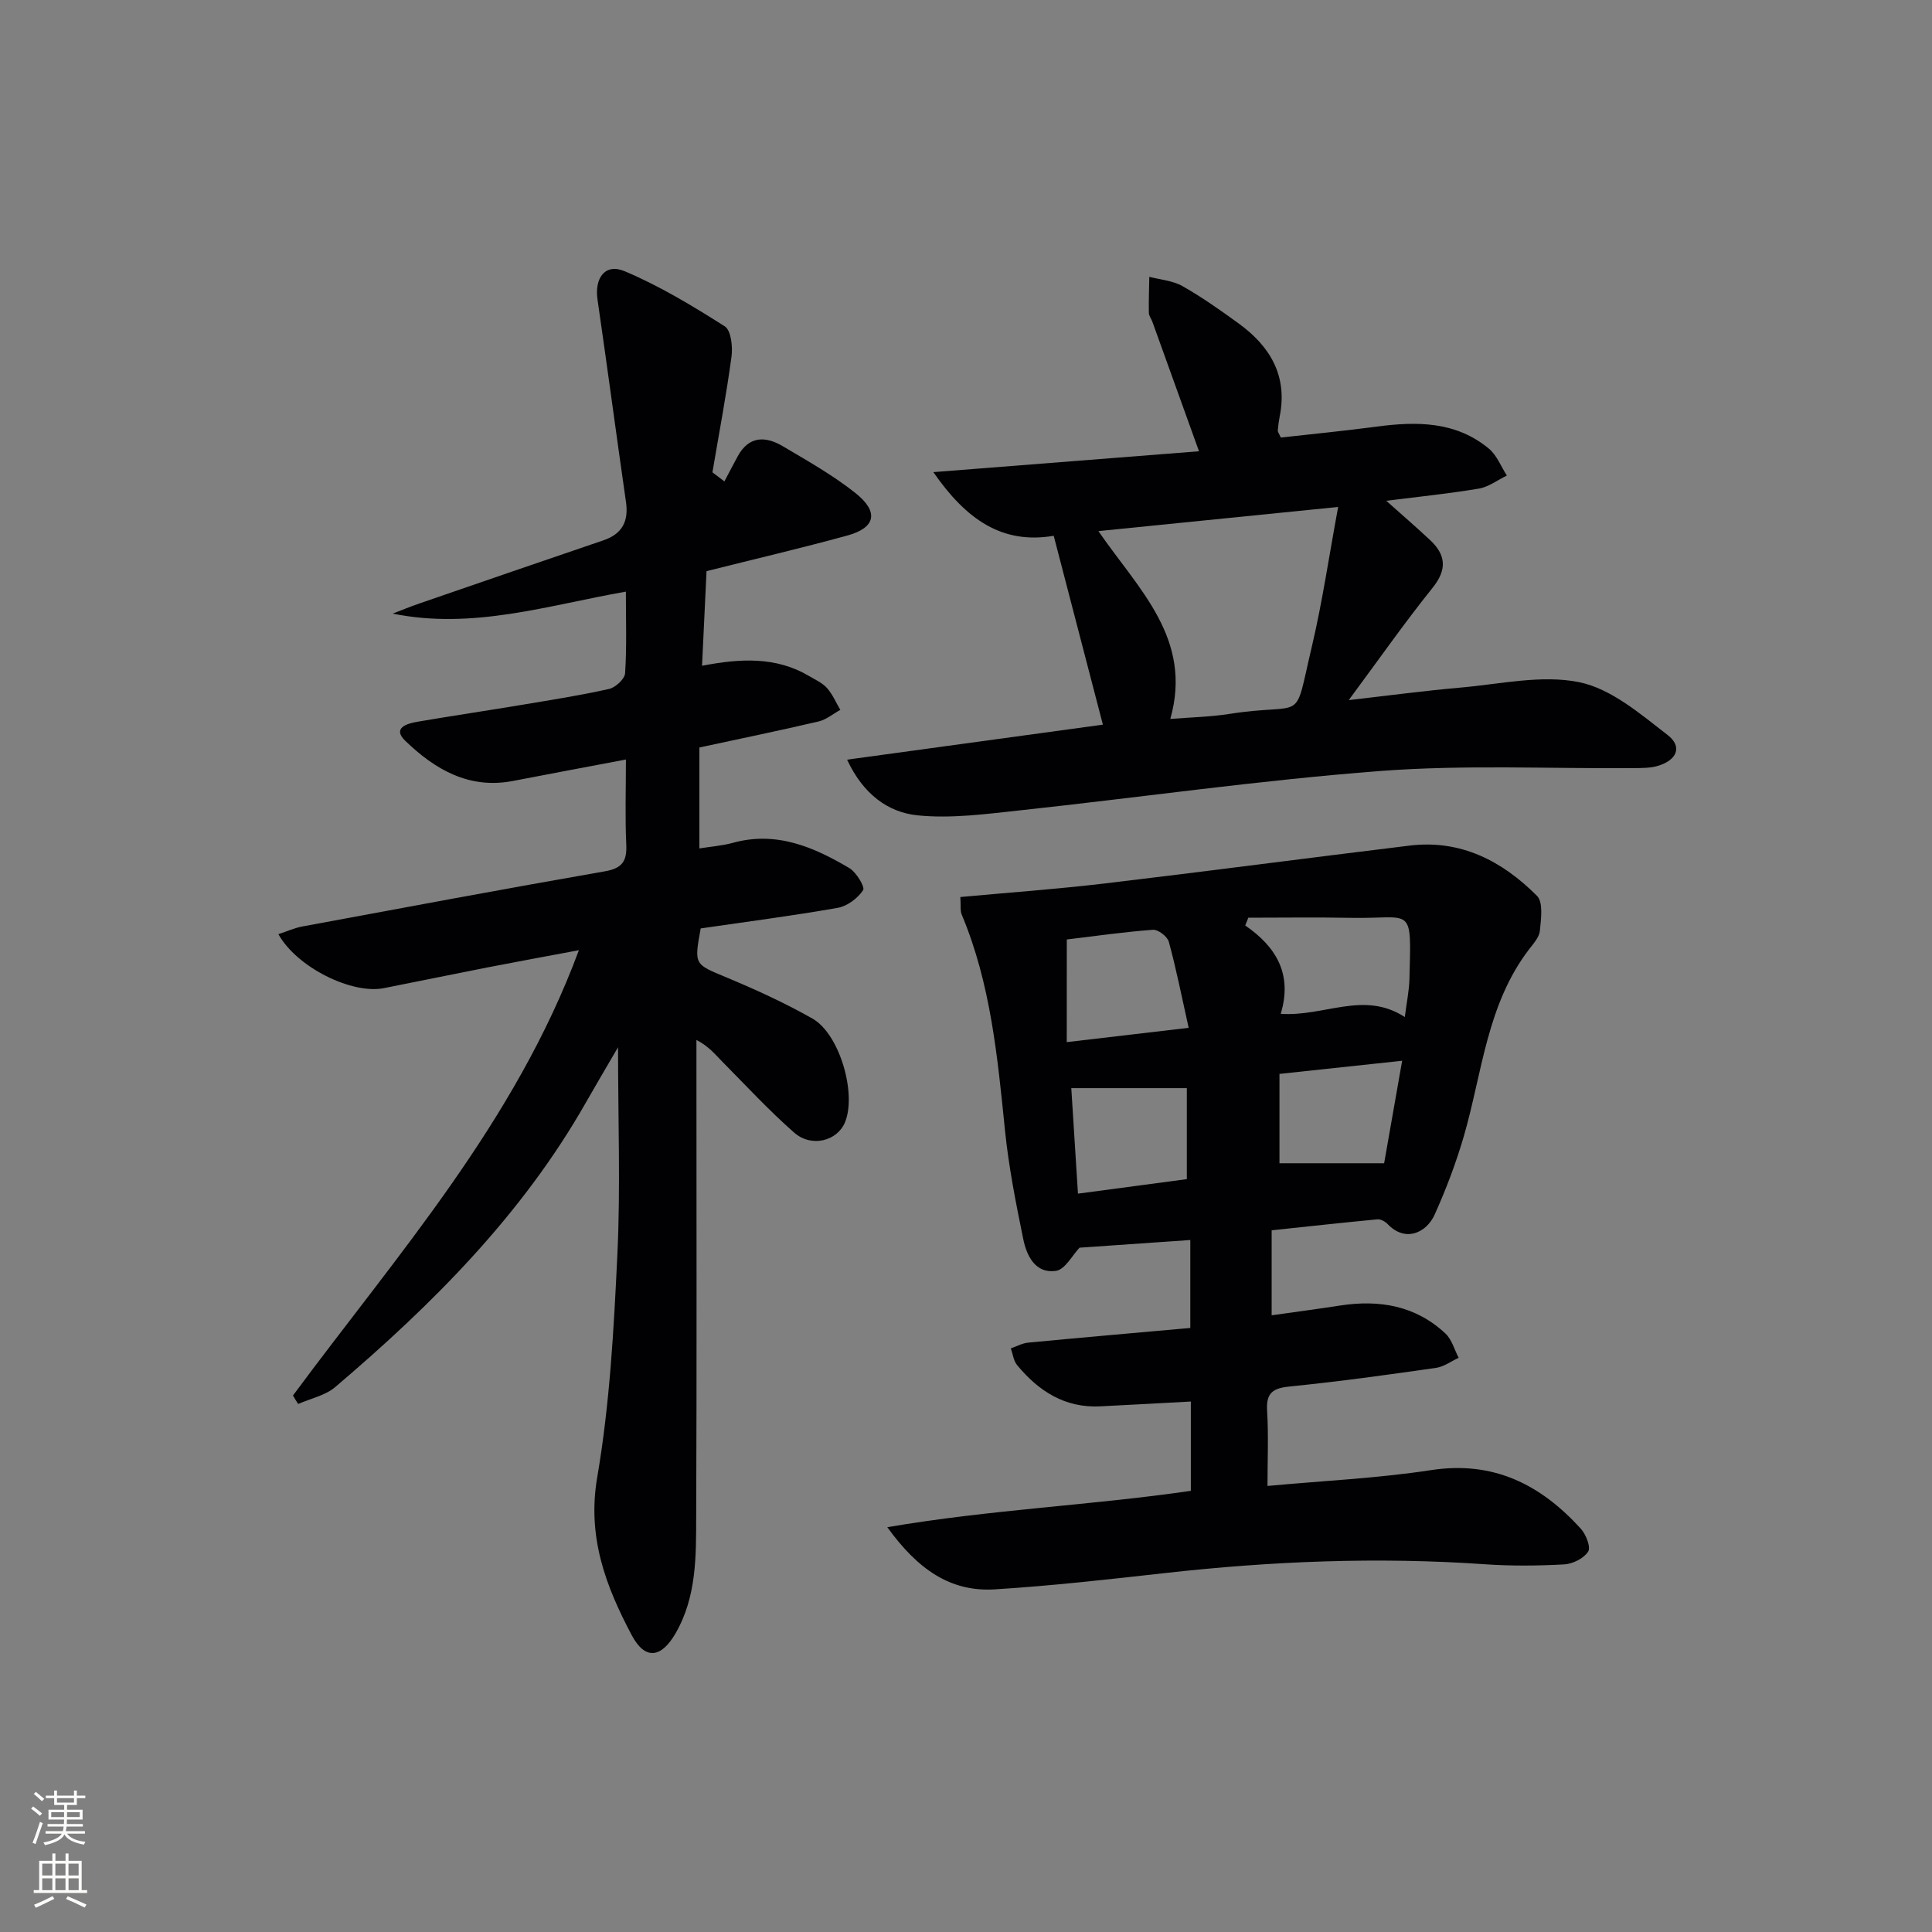
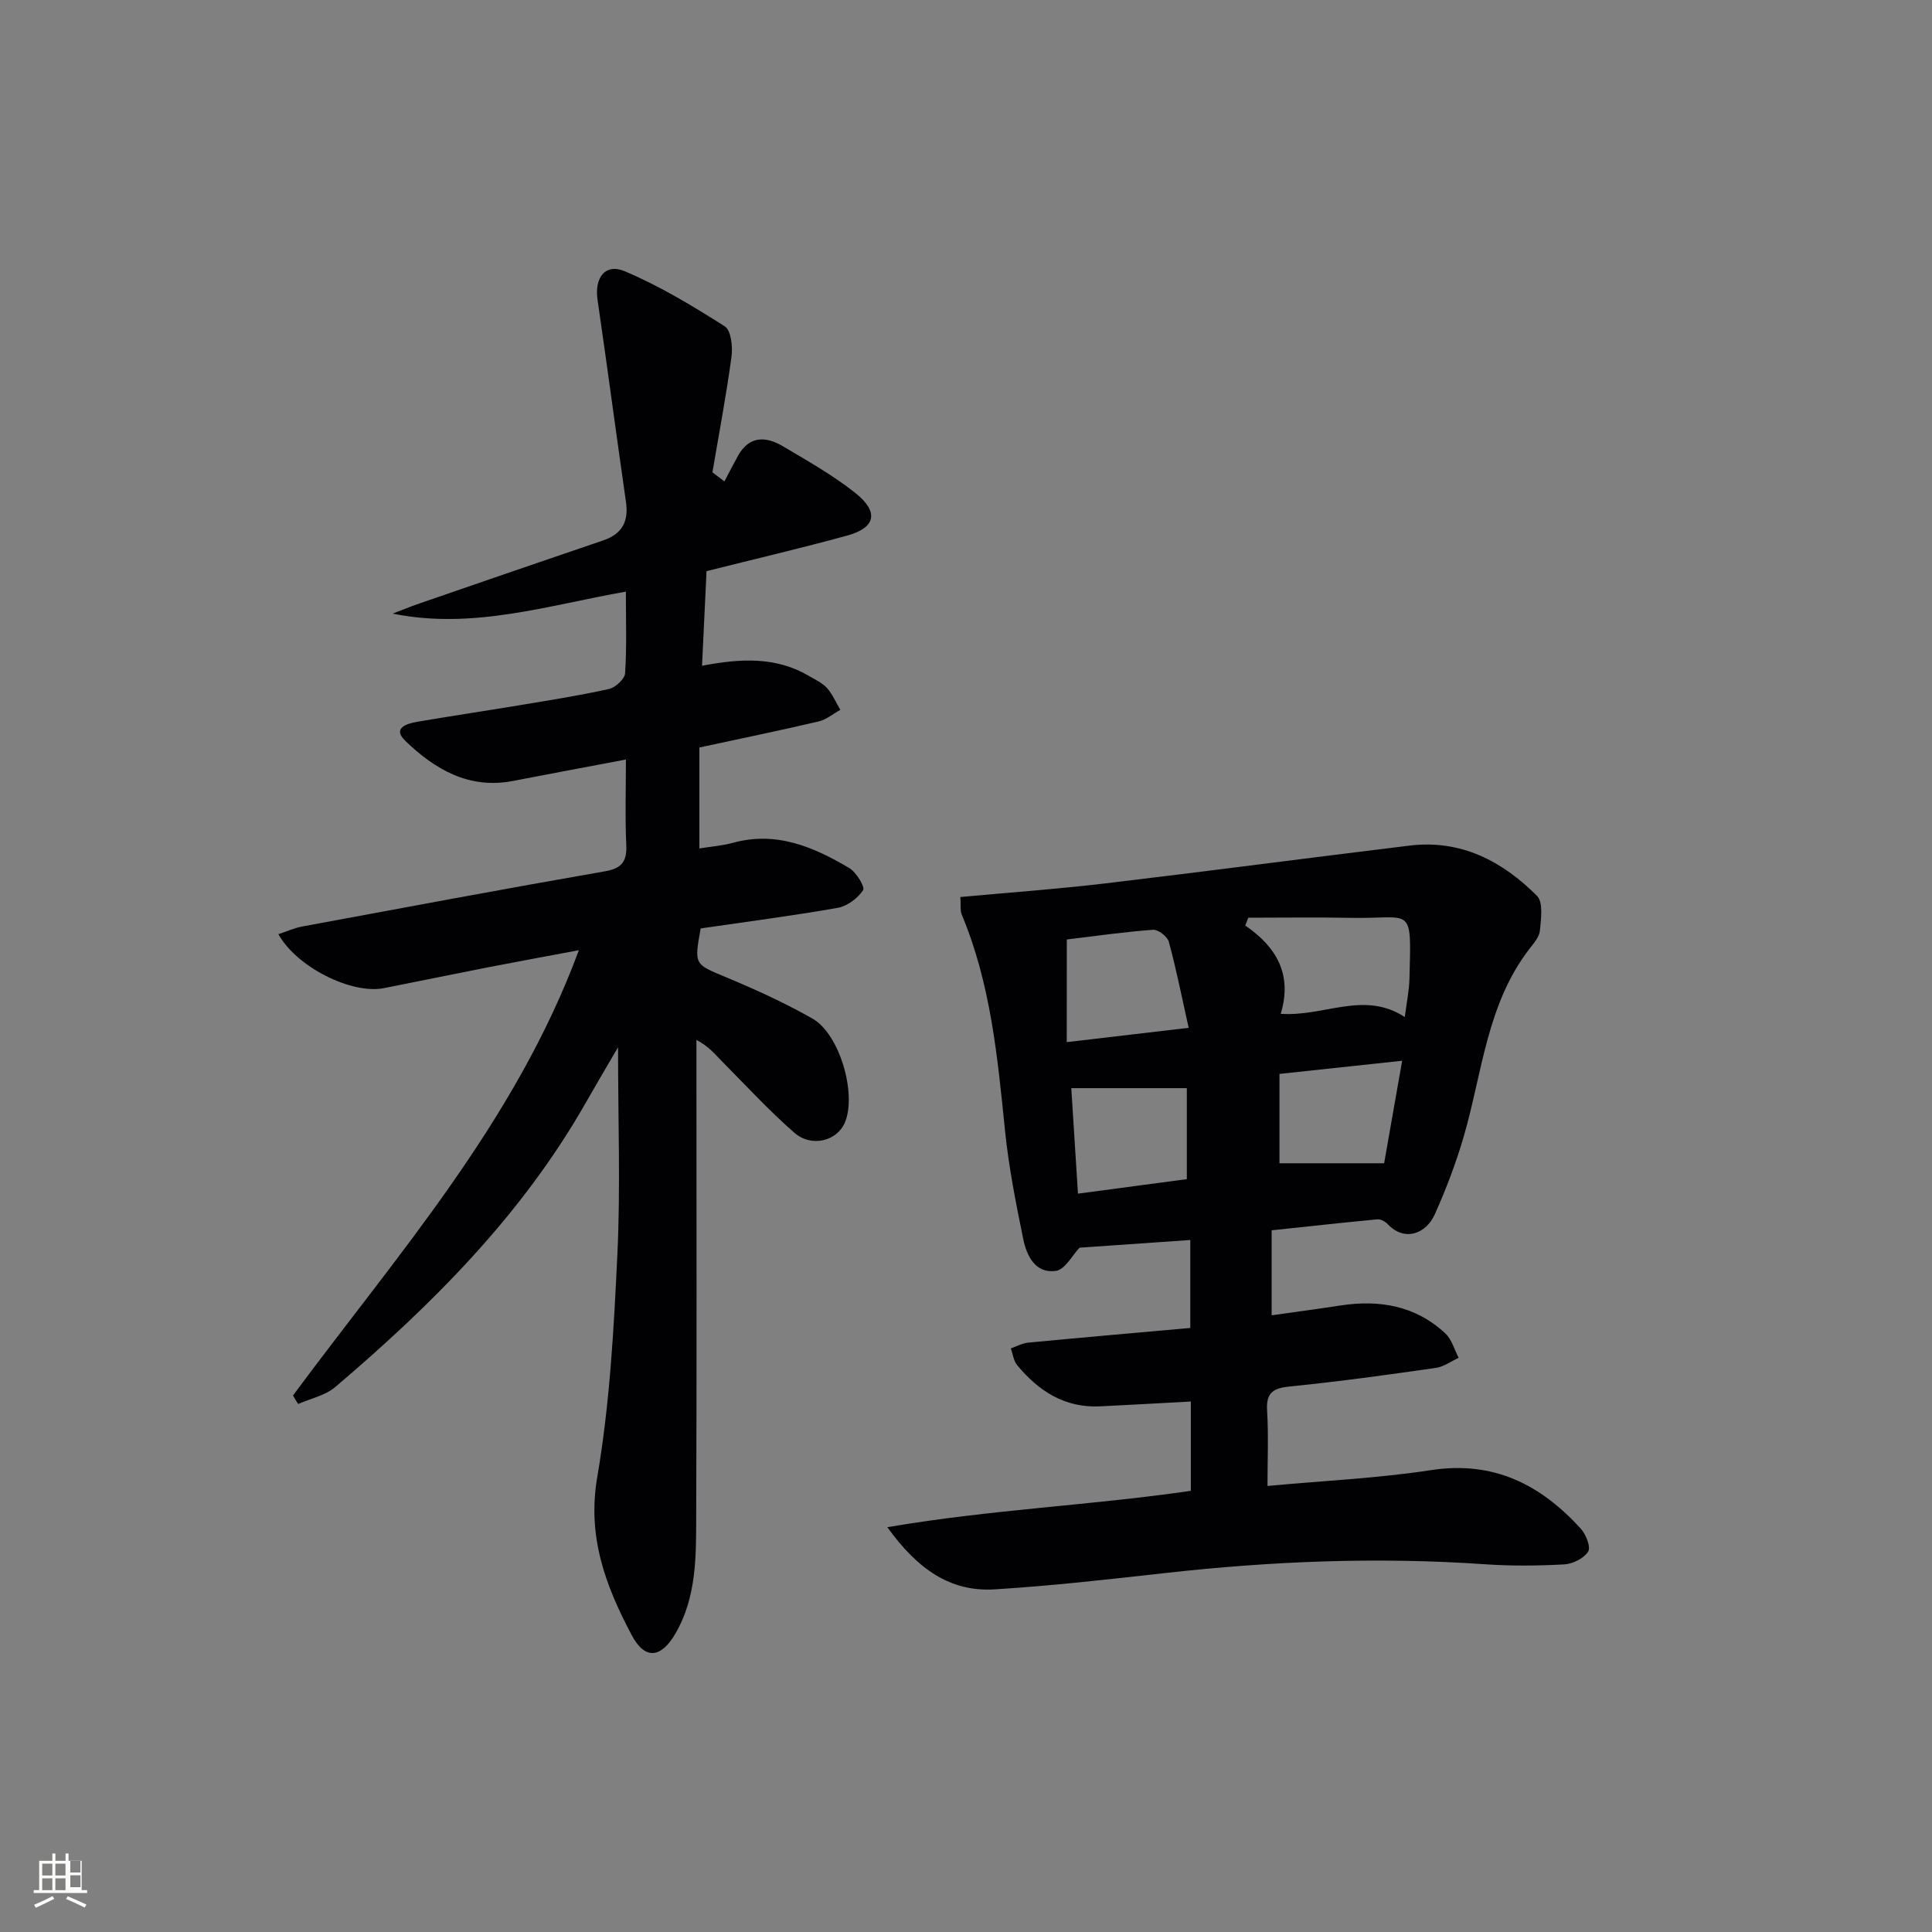
<svg xmlns="http://www.w3.org/2000/svg" enable-background="new 0 0 400 400" viewBox="0 0 400 400">
  <rect x="0" y="0" width="400" height="400" fill="#808080" stroke="none" />
  <g fill="#010103">
    <path d="m60.66 288.92c21.59-29.18 46-56.56 59.19-92.19-6.7 1.26-12.8 2.37-18.9 3.56-7.17 1.4-14.33 2.89-21.5 4.3-6.63 1.3-18.02-4.33-21.81-11.18 1.72-.56 3.29-1.28 4.94-1.59 20.88-3.87 41.76-7.78 62.69-11.43 3.63-.63 4.55-2.17 4.39-5.58-.26-5.62-.07-11.26-.07-17.56-8.19 1.55-15.77 2.96-23.34 4.43-9.15 1.78-16.23-2.4-22.35-8.31-2.72-2.63.31-3.56 2.47-3.93 7.2-1.23 14.42-2.3 21.62-3.5 6.05-1.01 12.13-1.96 18.11-3.3 1.33-.3 3.24-2.06 3.32-3.25.36-5.45.16-10.93.16-16.9-16.22 2.85-31.7 7.92-48.28 4.55 1.83-.7 3.63-1.44 5.48-2.08 12.7-4.38 25.4-8.76 38.12-13.08 3.94-1.34 5.28-3.95 4.7-7.97-2.01-13.95-3.86-27.93-5.89-41.88-.65-4.51 1.58-7.58 5.64-5.87 7.23 3.05 14.05 7.18 20.7 11.4 1.31.83 1.68 4.22 1.4 6.28-1.08 8.02-2.6 15.97-3.95 23.95.83.63 1.65 1.25 2.48 1.88.93-1.75 1.83-3.52 2.79-5.26 2.32-4.21 5.77-4.12 9.31-2.02 5.13 3.04 10.39 6 15.03 9.69 4.92 3.92 4.19 7.19-1.7 8.8-9.58 2.63-19.27 4.89-29.13 7.37-.31 6.41-.61 12.82-.93 19.59 7.95-1.53 15.33-1.93 22.19 2.14 1.28.76 2.74 1.41 3.69 2.48 1.15 1.3 1.85 2.99 2.75 4.51-1.5.82-2.9 2.03-4.5 2.4-8.07 1.89-16.19 3.56-24.68 5.39v20.9c2.45-.4 4.75-.56 6.93-1.16 8.97-2.48 16.7.84 24.1 5.22 1.46.86 3.3 3.93 2.87 4.58-1.12 1.68-3.28 3.31-5.26 3.66-9.46 1.66-18.99 2.89-28.37 4.26-1.39 7.59-1.29 7.37 5.26 10.11 6.09 2.54 12.14 5.3 17.87 8.55 5.65 3.21 9.19 15.53 6.75 21.47-1.59 3.88-6.94 5.3-10.52 2.15-5.24-4.6-9.99-9.75-14.9-14.71-1.48-1.5-2.8-3.17-5.34-4.48v5.15c0 31.16.08 62.32-.05 93.48-.03 8.26.11 16.62-4.27 24.22-2.97 5.14-6.31 5.59-9.07.4-5.39-10.17-9.27-20.35-7.15-32.72 2.6-15.17 3.44-30.7 4.17-46.11.66-13.79.14-27.64.14-42.91-2.66 4.56-4.7 8-6.67 11.47-13.21 23.23-31.76 41.77-51.89 58.89-2.06 1.75-5.09 2.36-7.67 3.5-.38-.56-.72-1.16-1.07-1.76z" />
    <path d="m263.28 254.72v17.6c4.89-.69 9.56-1.31 14.21-2.03 8.13-1.24 15.62.03 21.79 5.82 1.31 1.23 1.83 3.31 2.72 5.01-1.57.72-3.08 1.86-4.72 2.09-10.02 1.43-20.05 2.83-30.12 3.83-3.5.35-5.06 1.21-4.82 5.01.31 5.09.08 10.22.08 15.6 11.49-1.07 22.78-1.58 33.89-3.28 12.95-1.98 22.69 3.02 30.98 12.13 1.07 1.18 2.11 3.82 1.52 4.74-.89 1.4-3.18 2.55-4.94 2.65-5.48.3-11 .35-16.48-.03-22.14-1.54-44.19-.64-66.22 1.83-11.72 1.31-23.45 2.64-35.21 3.37-9.23.57-15.98-4.18-22.25-12.87 21.53-3.68 42.14-4.51 62.84-7.53 0-5.98 0-12.01 0-18.49-6.3.34-12.54.69-18.78 1-7.31.36-12.75-3.17-17.19-8.54-.74-.9-.88-2.3-1.3-3.46 1.19-.41 2.36-1.07 3.58-1.19 11.07-1.06 22.15-2.02 33.58-3.04 0-6.29 0-12.17 0-18.21-7.83.54-15.52 1.08-22.93 1.59-1.5 1.56-3 4.53-4.89 4.8-4.25.61-6.06-3.1-6.77-6.6-1.53-7.45-3.01-14.95-3.78-22.51-1.54-15.19-2.96-30.36-8.95-44.64-.35-.84-.17-1.9-.29-3.65 10.08-.93 19.97-1.64 29.82-2.8 21.08-2.5 42.13-5.29 63.21-7.85 10.6-1.29 19.19 3.22 26.36 10.41 1.32 1.33.83 4.79.6 7.21-.13 1.34-1.32 2.66-2.23 3.84-8.75 11.41-9.7 25.51-13.5 38.64-1.61 5.55-3.68 11.01-6.05 16.28-1.7 3.8-6.09 5.83-9.75 1.98-.51-.53-1.44-1.05-2.11-.98-7.27.69-14.5 1.49-21.9 2.27zm1.88-44.82c9.07.63 17.2-4.86 25.69.67.38-3 .89-5.43.96-7.87.41-15.62.71-12.41-12.14-12.67-7.07-.14-14.15-.03-21.22-.03-.21.54-.43 1.08-.64 1.61 6.45 4.44 9.82 10.12 7.35 18.29zm-44.3 5.86c8.75-1.03 16.65-1.95 25.24-2.96-1.48-6.62-2.59-12.28-4.11-17.82-.3-1.09-2.22-2.56-3.28-2.48-6.06.45-12.08 1.32-17.84 2.01-.01 7.07-.01 13.88-.01 21.25zm24.86 28.37c0-7.11 0-13.38 0-18.84-8.09 0-15.9 0-23.92 0 .42 6.64.88 13.88 1.38 21.84 7.87-1.05 15.29-2.03 22.54-3zm40.85-3.29c1.19-6.74 2.4-13.65 3.73-21.22-8.79.94-16.79 1.8-25.4 2.72v18.5z" />
-     <path d="m218.16 110.93c-10.67 1.81-18.1-3.35-24.92-13.18 18.87-1.48 36.56-2.87 55-4.32-3.41-9.49-6.53-18.15-9.65-26.81-.22-.62-.72-1.22-.73-1.84-.05-2.49.05-4.98.09-7.47 2.31.61 4.86.79 6.87 1.93 4.04 2.29 7.87 4.99 11.63 7.73 6.52 4.73 10.17 10.84 8.5 19.24-.19.96-.32 1.94-.4 2.92-.02.28.24.59.63 1.46 6.5-.73 13.21-1.38 19.88-2.27 8.29-1.1 16.37-1.1 23.2 4.57 1.65 1.37 2.5 3.69 3.72 5.57-1.93.93-3.78 2.36-5.8 2.7-6.18 1.04-12.42 1.67-19.17 2.52 3.28 2.93 6.2 5.45 9.02 8.08 3.32 3.09 3.65 6.1.57 9.94-5.8 7.22-11.12 14.83-17.36 23.25 8.49-.97 15.79-1.95 23.12-2.59 8.22-.71 16.8-2.71 24.6-1.12 6.61 1.35 12.67 6.58 18.31 10.94 3.12 2.41 1.93 5.21-2.04 6.39-1.55.46-3.27.44-4.92.46-17.49.14-35.05-.73-52.45.59-24.97 1.9-49.81 5.48-74.72 8.16-7.03.76-14.21 1.73-21.16 1.03-6.12-.62-11.26-4.37-14.6-11.53 18.27-2.5 35.76-4.9 52.96-7.25-3.42-13.09-6.73-25.82-10.18-39.1zm58.89-5.97c-17.45 1.76-33.18 3.35-49.64 5 8.35 12.12 19.59 22.28 14.89 38.89 4.32-.35 8.28-.42 12.16-1.03 16.23-2.54 13.23 2.58 17.15-13.98 2.16-9.14 3.51-18.47 5.44-28.88z" />
  </g>
-   <path d="m6.44 374.46.42-.45c.65.47 1.27.95 1.85 1.44l-.45.49c-.65-.56-1.25-1.06-1.82-1.48m.93 7.33-.63-.26c.55-1.36 1.05-2.8 1.53-4.33.19.1.38.19.59.27-.47 1.29-.96 2.73-1.49 4.32m-.38-10.38.44-.42c.43.34 1.01.82 1.74 1.44l-.49.49c-.53-.51-1.09-1.01-1.69-1.51m2.5.35h1.72v-1.04h.59v1.04h3.52v-1.04h.59v1.04h1.75v.53h-1.75v1.42h-2.03v.97h3.22v2.03h-3.24c0 .35-.01.66-.03.93h3.32v.53h-3.37c-.03.27-.08.58-.15.94h3.96v.53h-3.71c.67.92 1.93 1.48 3.79 1.68-.13.24-.23.44-.29.59-2.13-.38-3.48-1.08-4.04-2.12-.43.97-1.77 1.72-4.03 2.23-.09-.19-.2-.37-.33-.55 2.1-.42 3.37-1.03 3.81-1.83h-3.36v-.53h3.58c.08-.29.13-.61.16-.94h-3.33v-.53h3.39c.02-.27.04-.58.04-.93h-3.23v-2.03h3.25v-.97h-2.07v-1.42h-1.73zm1.12 3.44v1h2.65c.01-.3.02-.44.01-.4v-.25-.35zm1.19-2h3.52v-.91h-3.52zm4.71 2h-2.63v.59c0 .15-.01.28-.01.4h2.64z" fill="#fbfcfa" />
-   <path d="m13.56 383.74h.63v1.52h2.72v6.07h1.13v.6h-11.06v-.6h1.13v-6.07h2.73v-1.52h.63v1.52h2.1v-1.52zm-2.69 8.83.38.56c-1.24.63-2.53 1.25-3.85 1.85-.1-.21-.21-.42-.34-.63 1.37-.55 2.63-1.15 3.81-1.78m-2.13-4.27h2.1v-2.45h-2.1zm0 3.04h2.1v-2.46h-2.1zm2.72-3.04h2.1v-2.45h-2.1zm0 3.04h2.1v-2.46h-2.1zm6.07 3.6c-1.41-.71-2.7-1.3-3.86-1.78l.35-.56c1.45.62 2.75 1.19 3.88 1.72zm-1.25-9.09h-2.1v2.45h2.1zm-2.09 5.49h2.1v-2.46h-2.1z" fill="#fbfcfa" />
+   <path d="m13.56 383.74h.63v1.52h2.72v6.07h1.13v.6h-11.06v-.6h1.13v-6.07h2.73v-1.52h.63v1.52h2.1v-1.52zm-2.69 8.83.38.56c-1.24.63-2.53 1.25-3.85 1.85-.1-.21-.21-.42-.34-.63 1.37-.55 2.63-1.15 3.81-1.78m-2.13-4.27h2.1v-2.45h-2.1zm0 3.04h2.1v-2.46h-2.1zm2.72-3.04h2.1v-2.45h-2.1zm0 3.04h2.1v-2.46h-2.1zm6.07 3.6c-1.41-.71-2.7-1.3-3.86-1.78l.35-.56c1.45.62 2.75 1.19 3.88 1.72m-1.25-9.09h-2.1v2.45h2.1zm-2.09 5.49h2.1v-2.46h-2.1z" fill="#fbfcfa" />
</svg>